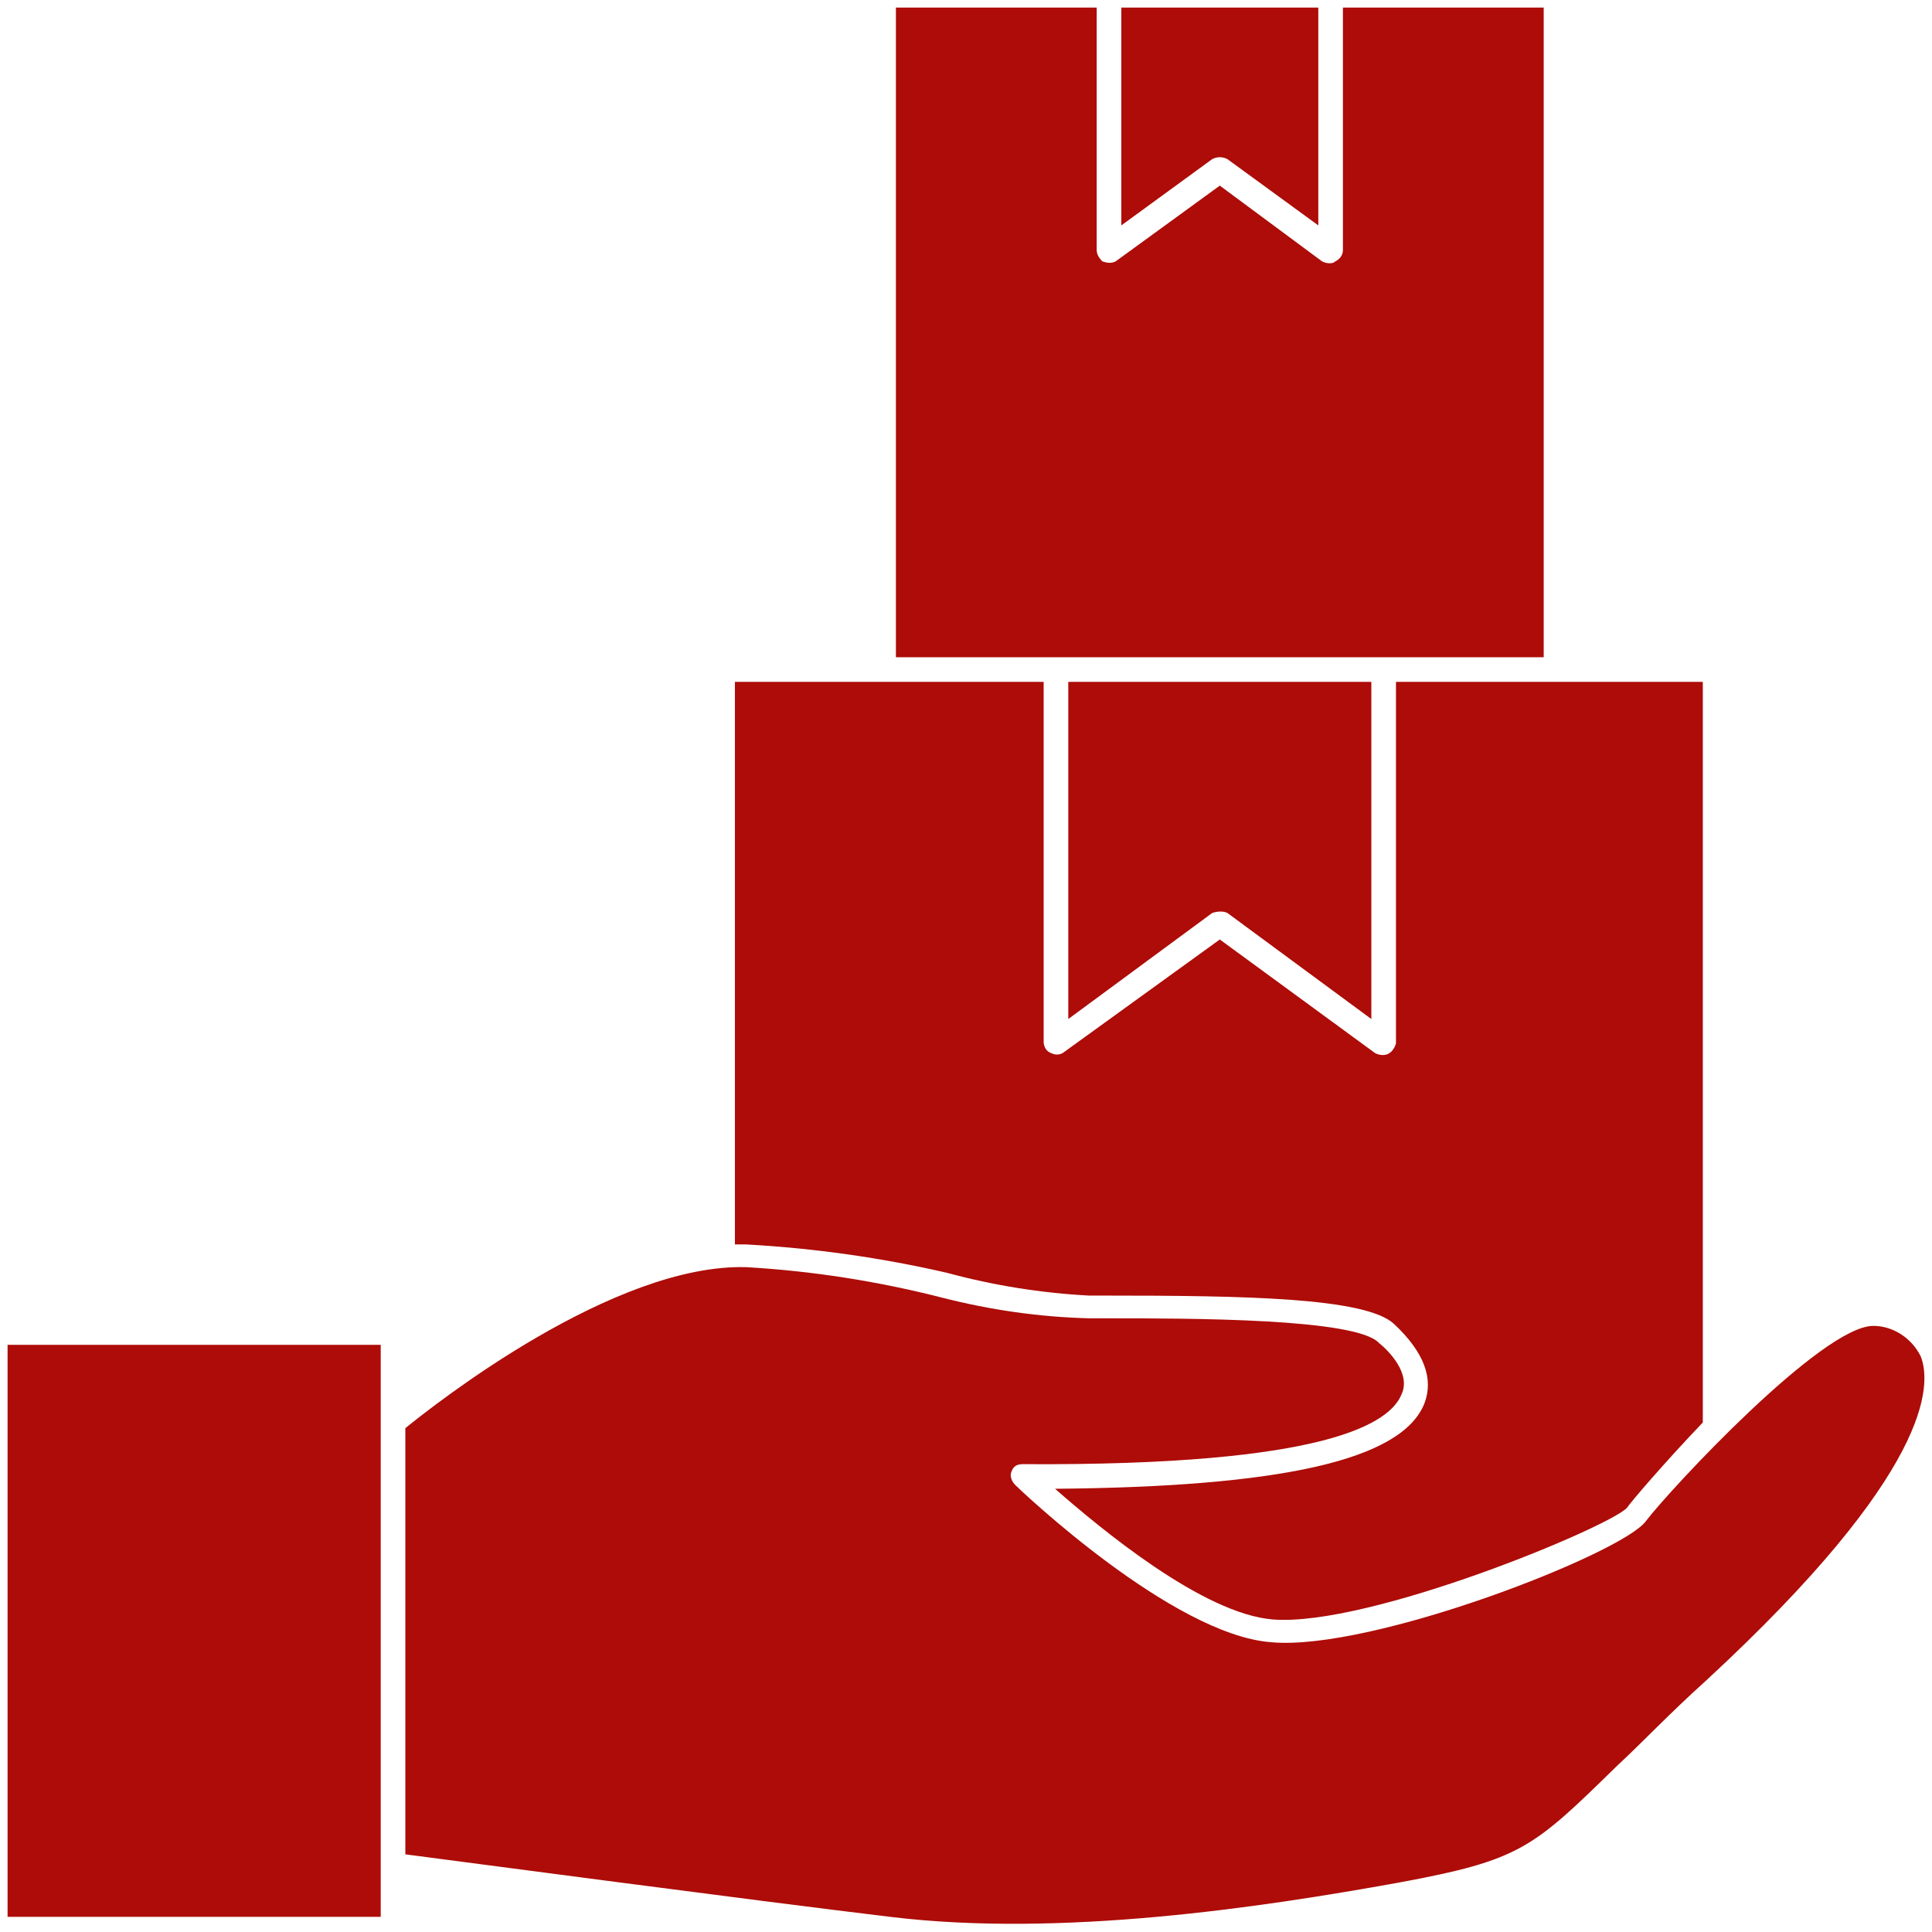
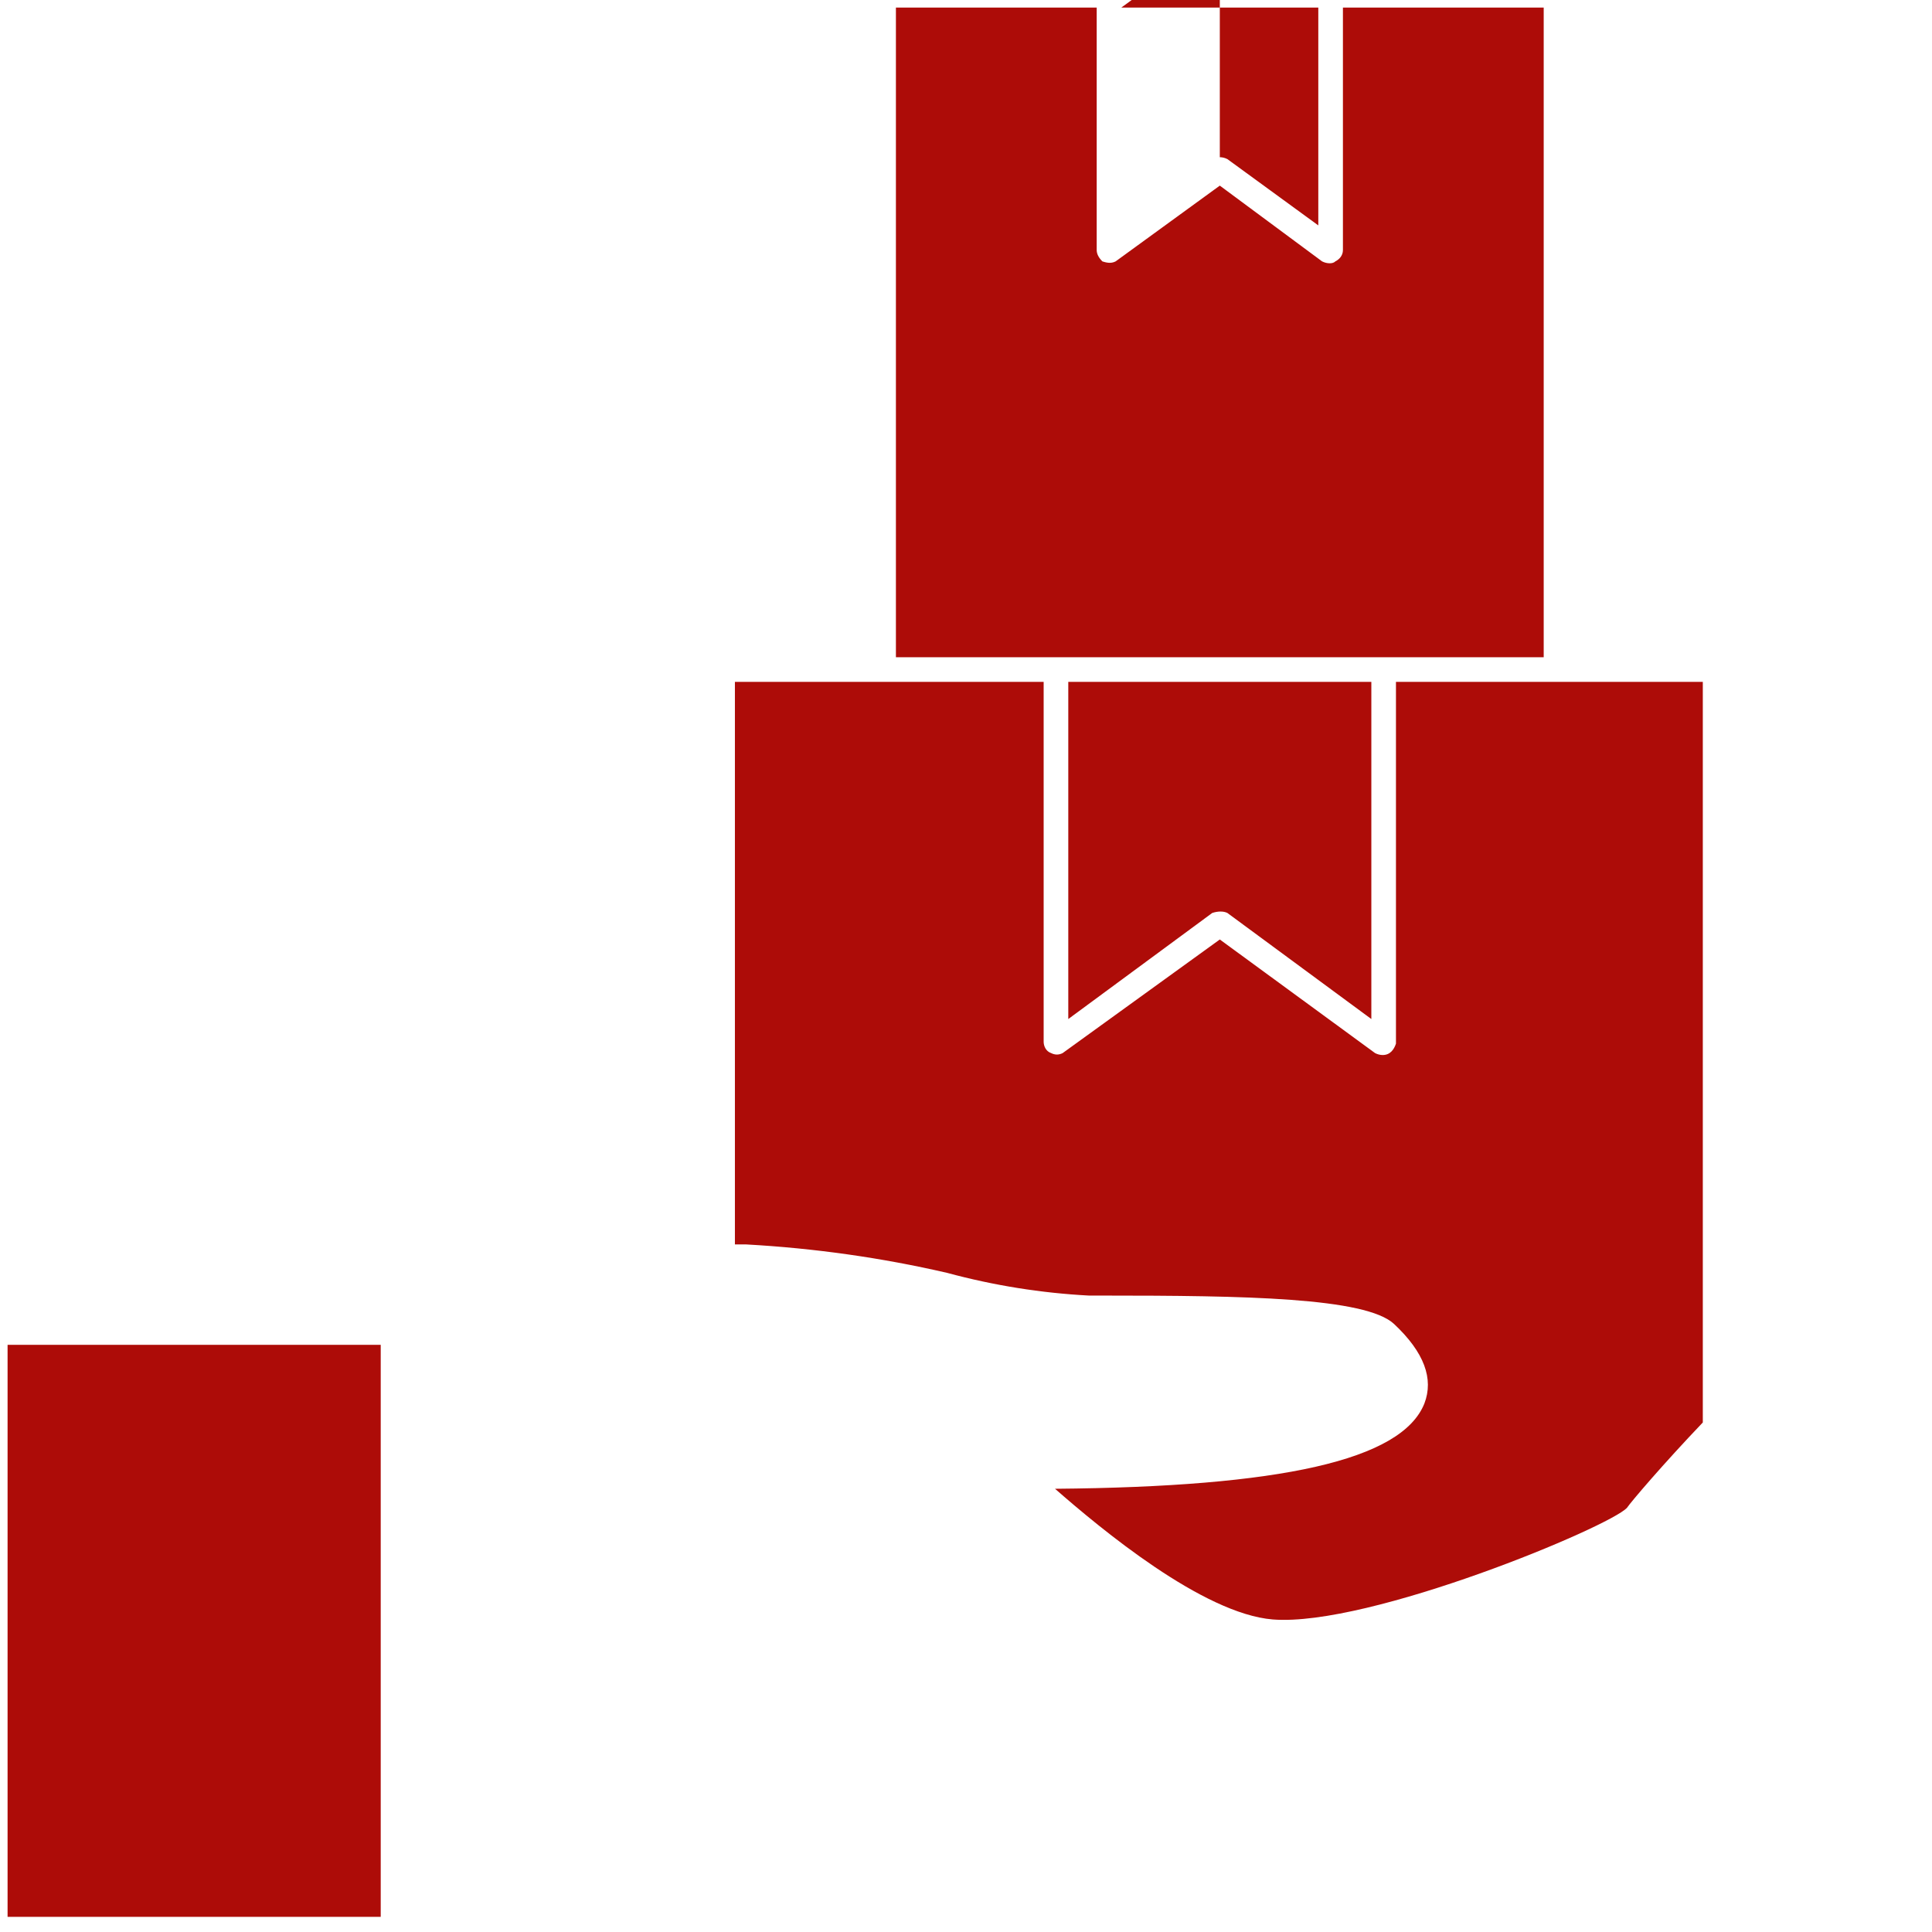
<svg xmlns="http://www.w3.org/2000/svg" version="1.2" viewBox="0 0 102 102" width="70" height="70">
  <title>noun-facility-3391161-AE0D08-svg</title>
  <style>
		.s0 { fill: #ad0c08 } 
	</style>
  <g id="Layer">
    <path id="Layer" class="s0" d="m50 67.2q3.7 1 7.5 1.2h0.7c7.5 0 13.9 0.1 15.4 1.5 1.6 1.5 2.1 2.9 1.6 4.2-1.2 3-7.6 4.4-19.5 4.5 2.4 2.1 7.8 6.6 11.5 6.9 5.1 0.4 17.8-4.9 18.7-5.9 0.2-0.3 1.9-2.3 4-4.5v-39.1h-16.2v19.1c-0.1 0.3-0.3 0.6-0.7 0.6q-0.2 0-0.4-0.1l-8.2-6-8.3 6c-0.2 0.1-0.4 0.1-0.6 0-0.3-0.1-0.4-0.4-0.4-0.6v-19h-16.3v29.7h0.6q5.4 0.3 10.6 1.5z" />
    <path id="Layer" class="s0" d="m64 48.2c0.3-0.1 0.6-0.1 0.8 0l7.6 5.6v-17.8h-16v17.8z" />
    <path id="Layer" class="s0" d="m73 34.7h8.5v-34.3h-10.6v12.8c0 0.3-0.2 0.5-0.4 0.6q-0.1 0.1-0.3 0.1-0.2 0-0.4-0.1l-5.4-4-5.5 4c-0.2 0.1-0.4 0.1-0.7 0-0.2-0.2-0.3-0.4-0.3-0.6v-12.8h-10.6v34.3z" />
-     <path id="Layer" class="s0" d="m64.4 8.3q0.2 0 0.4 0.1l4.8 3.5v-11.5h-10.4v11.5l4.8-3.5q0.2-0.1 0.4-0.1z" />
+     <path id="Layer" class="s0" d="m64.4 8.3q0.2 0 0.4 0.1l4.8 3.5v-11.5h-10.4l4.8-3.5q0.2-0.1 0.4-0.1z" />
    <path id="Layer" class="s0" d="m0.4 101.2h19.7v-30.2h-19.7z" />
-     <path id="Layer" class="s0" d="m98.9 70c-2.7 0-10.7 8.6-12 10.3-1.2 1.7-14.5 6.9-19.8 6.4-5.2-0.4-13.2-8-13.5-8.3-0.2-0.2-0.3-0.5-0.2-0.7 0.1-0.3 0.3-0.4 0.6-0.4 16.2 0.1 19.4-2.2 20-3.7 0.5-1.1-0.7-2.3-1.2-2.7-1.2-1.3-9.9-1.3-14.5-1.3h-0.8q-3.9-0.1-7.8-1.1-5.1-1.3-10.3-1.6c-7-0.2-16.4 7.2-18 8.5v22.5c3.1 0.4 18.1 2.4 25.6 3.3 9 1.1 19.6-0.5 26.8-1.8 6.5-1.2 7.1-1.8 11.6-6.2 1.3-1.2 2.7-2.7 4.7-4.5 11.9-11 11.9-15.6 11.3-17.1-0.5-1-1.5-1.6-2.5-1.6z" />
  </g>
</svg>